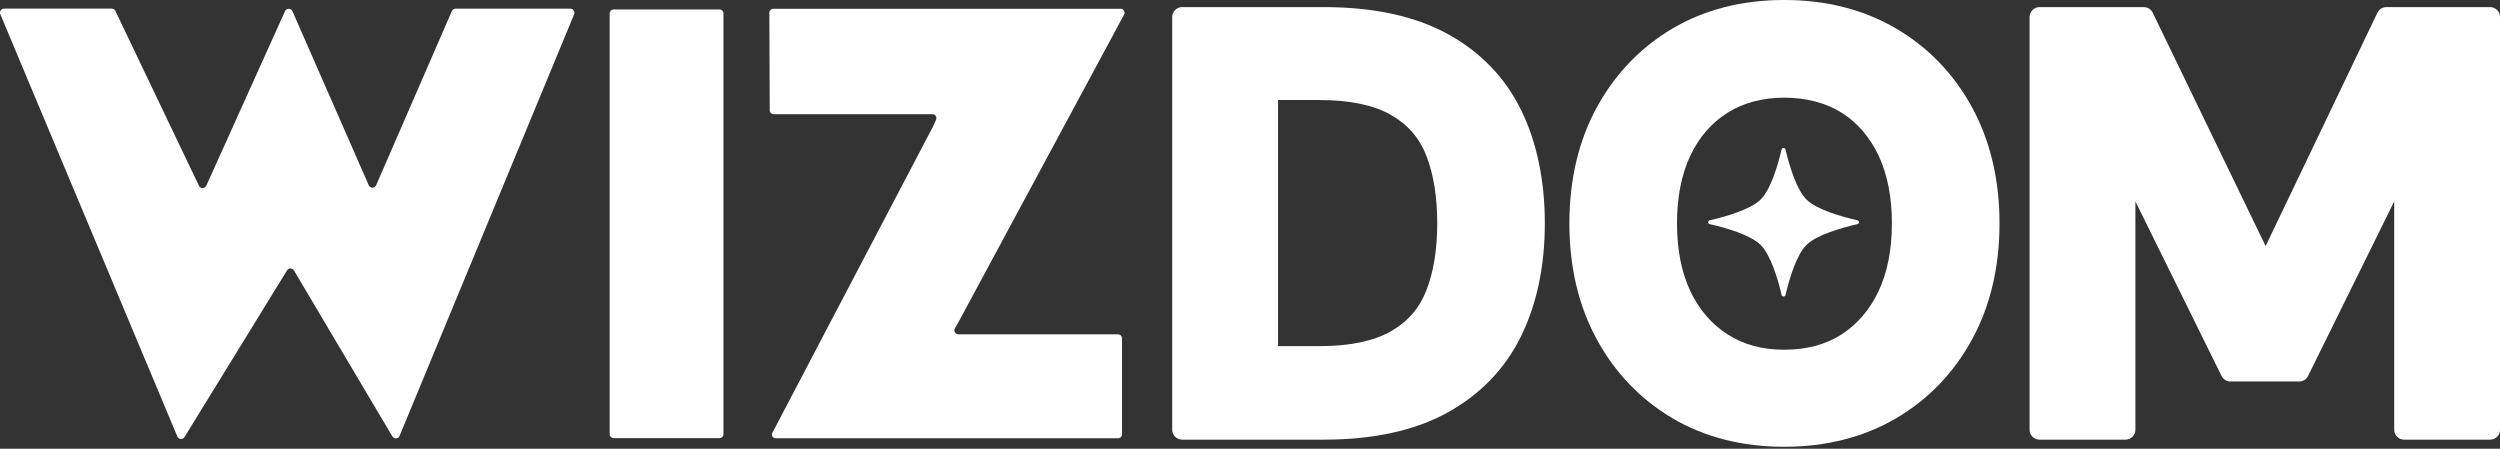
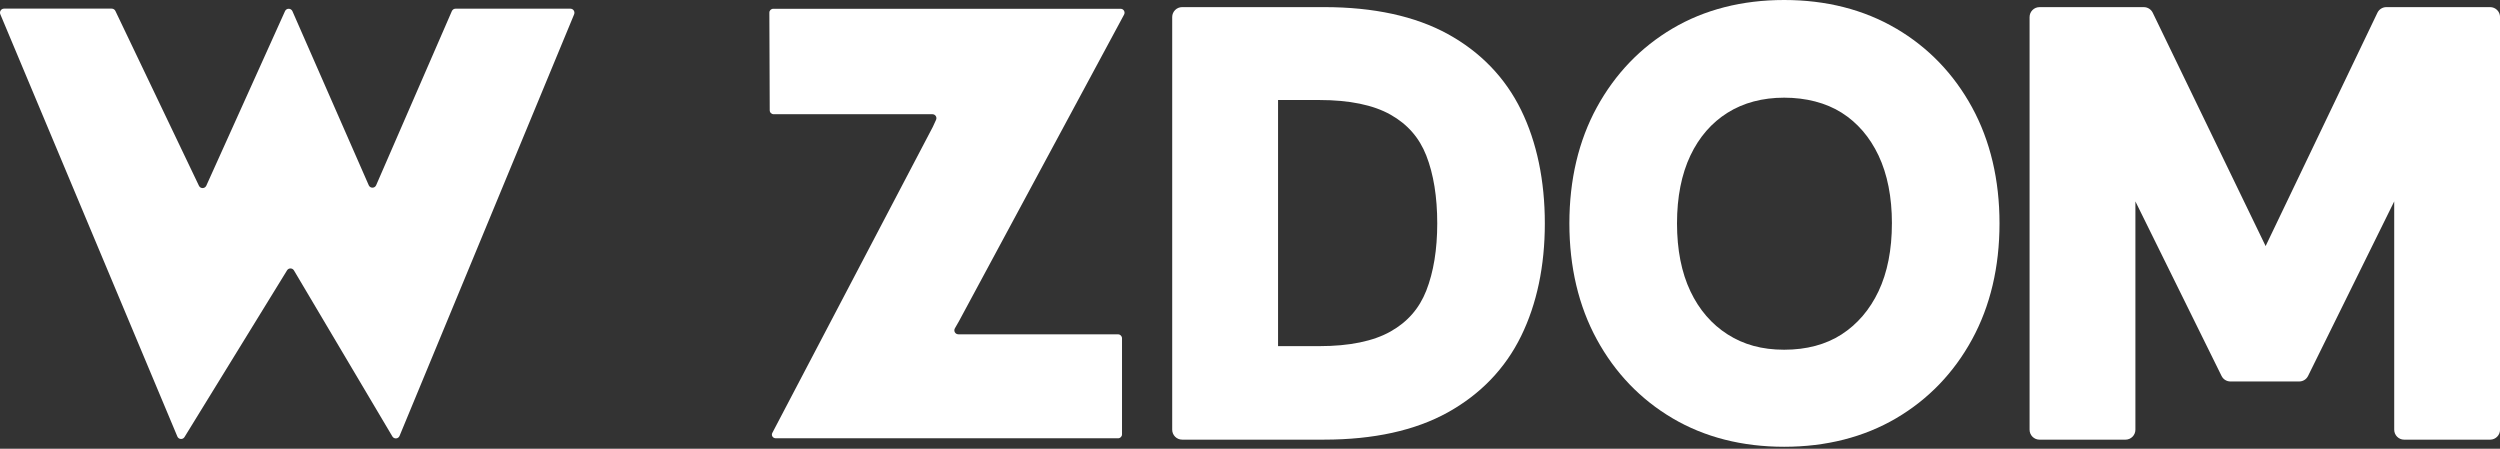
<svg xmlns="http://www.w3.org/2000/svg" width="117" height="21" viewBox="0 0 117 21" fill="none">
  <rect x="0" y="0" width="117" height="21" fill="#333333" stroke="none" />
  <g clip-path="url(#clip0_19456_8945)">
    <path d="M44.849 15.647H52.326C52.428 15.647 52.51 15.73 52.51 15.832V20.327C52.51 20.43 52.428 20.512 52.326 20.512H36.31C36.171 20.512 36.081 20.381 36.146 20.257L43.657 5.936L43.807 5.609C43.864 5.486 43.774 5.346 43.64 5.346H36.208C36.106 5.346 36.023 5.264 36.023 5.161L36.006 0.591C36.006 0.489 36.088 0.411 36.191 0.411H52.445C52.585 0.411 52.674 0.561 52.606 0.685L44.878 15.035L44.688 15.367C44.617 15.49 44.706 15.645 44.849 15.645V15.647Z" fill="white" />
    <path d="M26.869 0.671L18.699 20.401C18.64 20.543 18.446 20.56 18.364 20.427L13.754 12.651C13.68 12.534 13.509 12.534 13.436 12.649L8.633 20.457C8.552 20.586 8.359 20.568 8.3 20.428L0.015 0.667C-0.038 0.542 0.055 0.404 0.189 0.404H5.231C5.303 0.404 5.371 0.448 5.401 0.514L9.311 8.694C9.378 8.837 9.579 8.838 9.651 8.698L13.342 0.514C13.412 0.374 13.615 0.377 13.683 0.518L17.261 8.678C17.332 8.822 17.539 8.817 17.603 8.67L21.146 0.522C21.176 0.452 21.244 0.406 21.32 0.406H26.693C26.83 0.406 26.92 0.544 26.869 0.669V0.671Z" fill="white" />
-     <path d="M33.674 0.443H28.717C28.615 0.443 28.532 0.526 28.532 0.628V20.319C28.532 20.421 28.615 20.504 28.717 20.504H33.674C33.776 20.504 33.858 20.421 33.858 20.319V0.628C33.858 0.526 33.776 0.443 33.674 0.443Z" fill="white" />
    <path d="M67.751 1.59C66.228 0.755 64.283 0.333 61.969 0.333H55.324C55.068 0.333 54.859 0.542 54.859 0.798V20.11C54.859 20.366 55.068 20.575 55.324 20.575H61.969C64.284 20.575 66.229 20.147 67.752 19.303C69.287 18.452 70.444 17.249 71.189 15.727C71.924 14.226 72.298 12.451 72.298 10.455C72.298 8.458 71.925 6.656 71.189 5.153C70.444 3.631 69.286 2.432 67.751 1.59ZM67.263 10.455C67.263 11.676 67.09 12.736 66.75 13.602C66.419 14.44 65.874 15.065 65.078 15.514C64.272 15.969 63.152 16.199 61.748 16.199H59.813V4.681H61.748C63.152 4.681 64.272 4.912 65.078 5.367C65.874 5.816 66.421 6.442 66.75 7.279C67.09 8.146 67.263 9.213 67.263 10.454V10.455Z" fill="white" />
    <path d="M88.734 1.333C87.226 0.449 85.465 -4.57764e-05 83.498 -4.57764e-05C81.532 -4.57764e-05 79.774 0.449 78.276 1.333C76.777 2.218 75.585 3.461 74.73 5.027C73.878 6.589 73.447 8.414 73.447 10.455C73.447 12.495 73.879 14.321 74.73 15.882C75.583 17.449 76.777 18.692 78.276 19.576C79.773 20.46 81.531 20.909 83.498 20.909C85.466 20.909 87.227 20.46 88.734 19.578C90.242 18.693 91.44 17.45 92.294 15.882C93.146 14.321 93.577 12.494 93.577 10.455C93.577 8.415 93.145 6.59 92.294 5.027C91.44 3.461 90.243 2.217 88.734 1.332V1.333ZM88.541 10.455C88.541 11.686 88.33 12.756 87.914 13.633C87.505 14.496 86.922 15.175 86.184 15.652C85.448 16.126 84.544 16.367 83.498 16.367C82.453 16.367 81.599 16.126 80.853 15.65C80.107 15.175 79.521 14.496 79.112 13.633C78.695 12.756 78.484 11.687 78.484 10.455C78.484 9.223 78.695 8.154 79.112 7.276C79.521 6.415 80.106 5.741 80.851 5.275C81.597 4.808 82.488 4.571 83.5 4.571C84.511 4.571 85.451 4.808 86.188 5.274C86.926 5.74 87.506 6.414 87.915 7.276C88.331 8.155 88.542 9.224 88.542 10.455H88.541Z" fill="white" />
    <path d="M116.537 0.333H111.682C111.504 0.333 111.34 0.436 111.263 0.597L106.031 11.516L100.748 0.596C100.671 0.436 100.507 0.334 100.331 0.334H95.448C95.193 0.334 94.984 0.543 94.984 0.799V20.111C94.984 20.367 95.193 20.576 95.448 20.576H99.473C99.729 20.576 99.937 20.367 99.937 20.111V9.426L103.969 17.595C104.048 17.754 104.207 17.853 104.385 17.853H107.601C107.779 17.853 107.938 17.754 108.017 17.595L112.049 9.426V20.111C112.049 20.367 112.258 20.576 112.513 20.576H116.538C116.794 20.576 117.002 20.367 117.002 20.111V0.798C117.002 0.542 116.794 0.333 116.538 0.333H116.537Z" fill="white" />
-     <path d="M86.928 10.311C86.949 10.316 86.968 10.326 86.981 10.343C86.994 10.36 87 10.379 87 10.4C87 10.421 86.994 10.441 86.981 10.457C86.968 10.472 86.949 10.484 86.928 10.489C86.169 10.662 85.017 10.996 84.546 11.459C84.076 11.922 83.737 13.056 83.561 13.807C83.556 13.828 83.546 13.844 83.529 13.857C83.512 13.87 83.492 13.877 83.471 13.877C83.45 13.877 83.429 13.87 83.413 13.857C83.396 13.844 83.386 13.826 83.381 13.807C83.205 13.057 82.866 11.923 82.396 11.459C81.926 10.996 80.776 10.662 80.014 10.489C79.993 10.484 79.975 10.473 79.962 10.457C79.948 10.44 79.942 10.421 79.942 10.4C79.942 10.379 79.948 10.36 79.962 10.343C79.975 10.328 79.993 10.316 80.013 10.311C80.773 10.138 81.924 9.804 82.395 9.341C82.865 8.879 83.204 7.744 83.379 6.993C83.383 6.973 83.395 6.956 83.412 6.943C83.429 6.93 83.449 6.923 83.47 6.923C83.491 6.923 83.512 6.93 83.527 6.943C83.544 6.956 83.555 6.974 83.56 6.993C83.736 7.741 84.076 8.877 84.544 9.341C85.013 9.804 86.166 10.138 86.927 10.31L86.928 10.311Z" fill="white" />
  </g>
  <defs>
    <clipPath id="clip0_19456_8945">
      <rect width="117" height="20.908" fill="white" />
    </clipPath>
  </defs>
</svg>